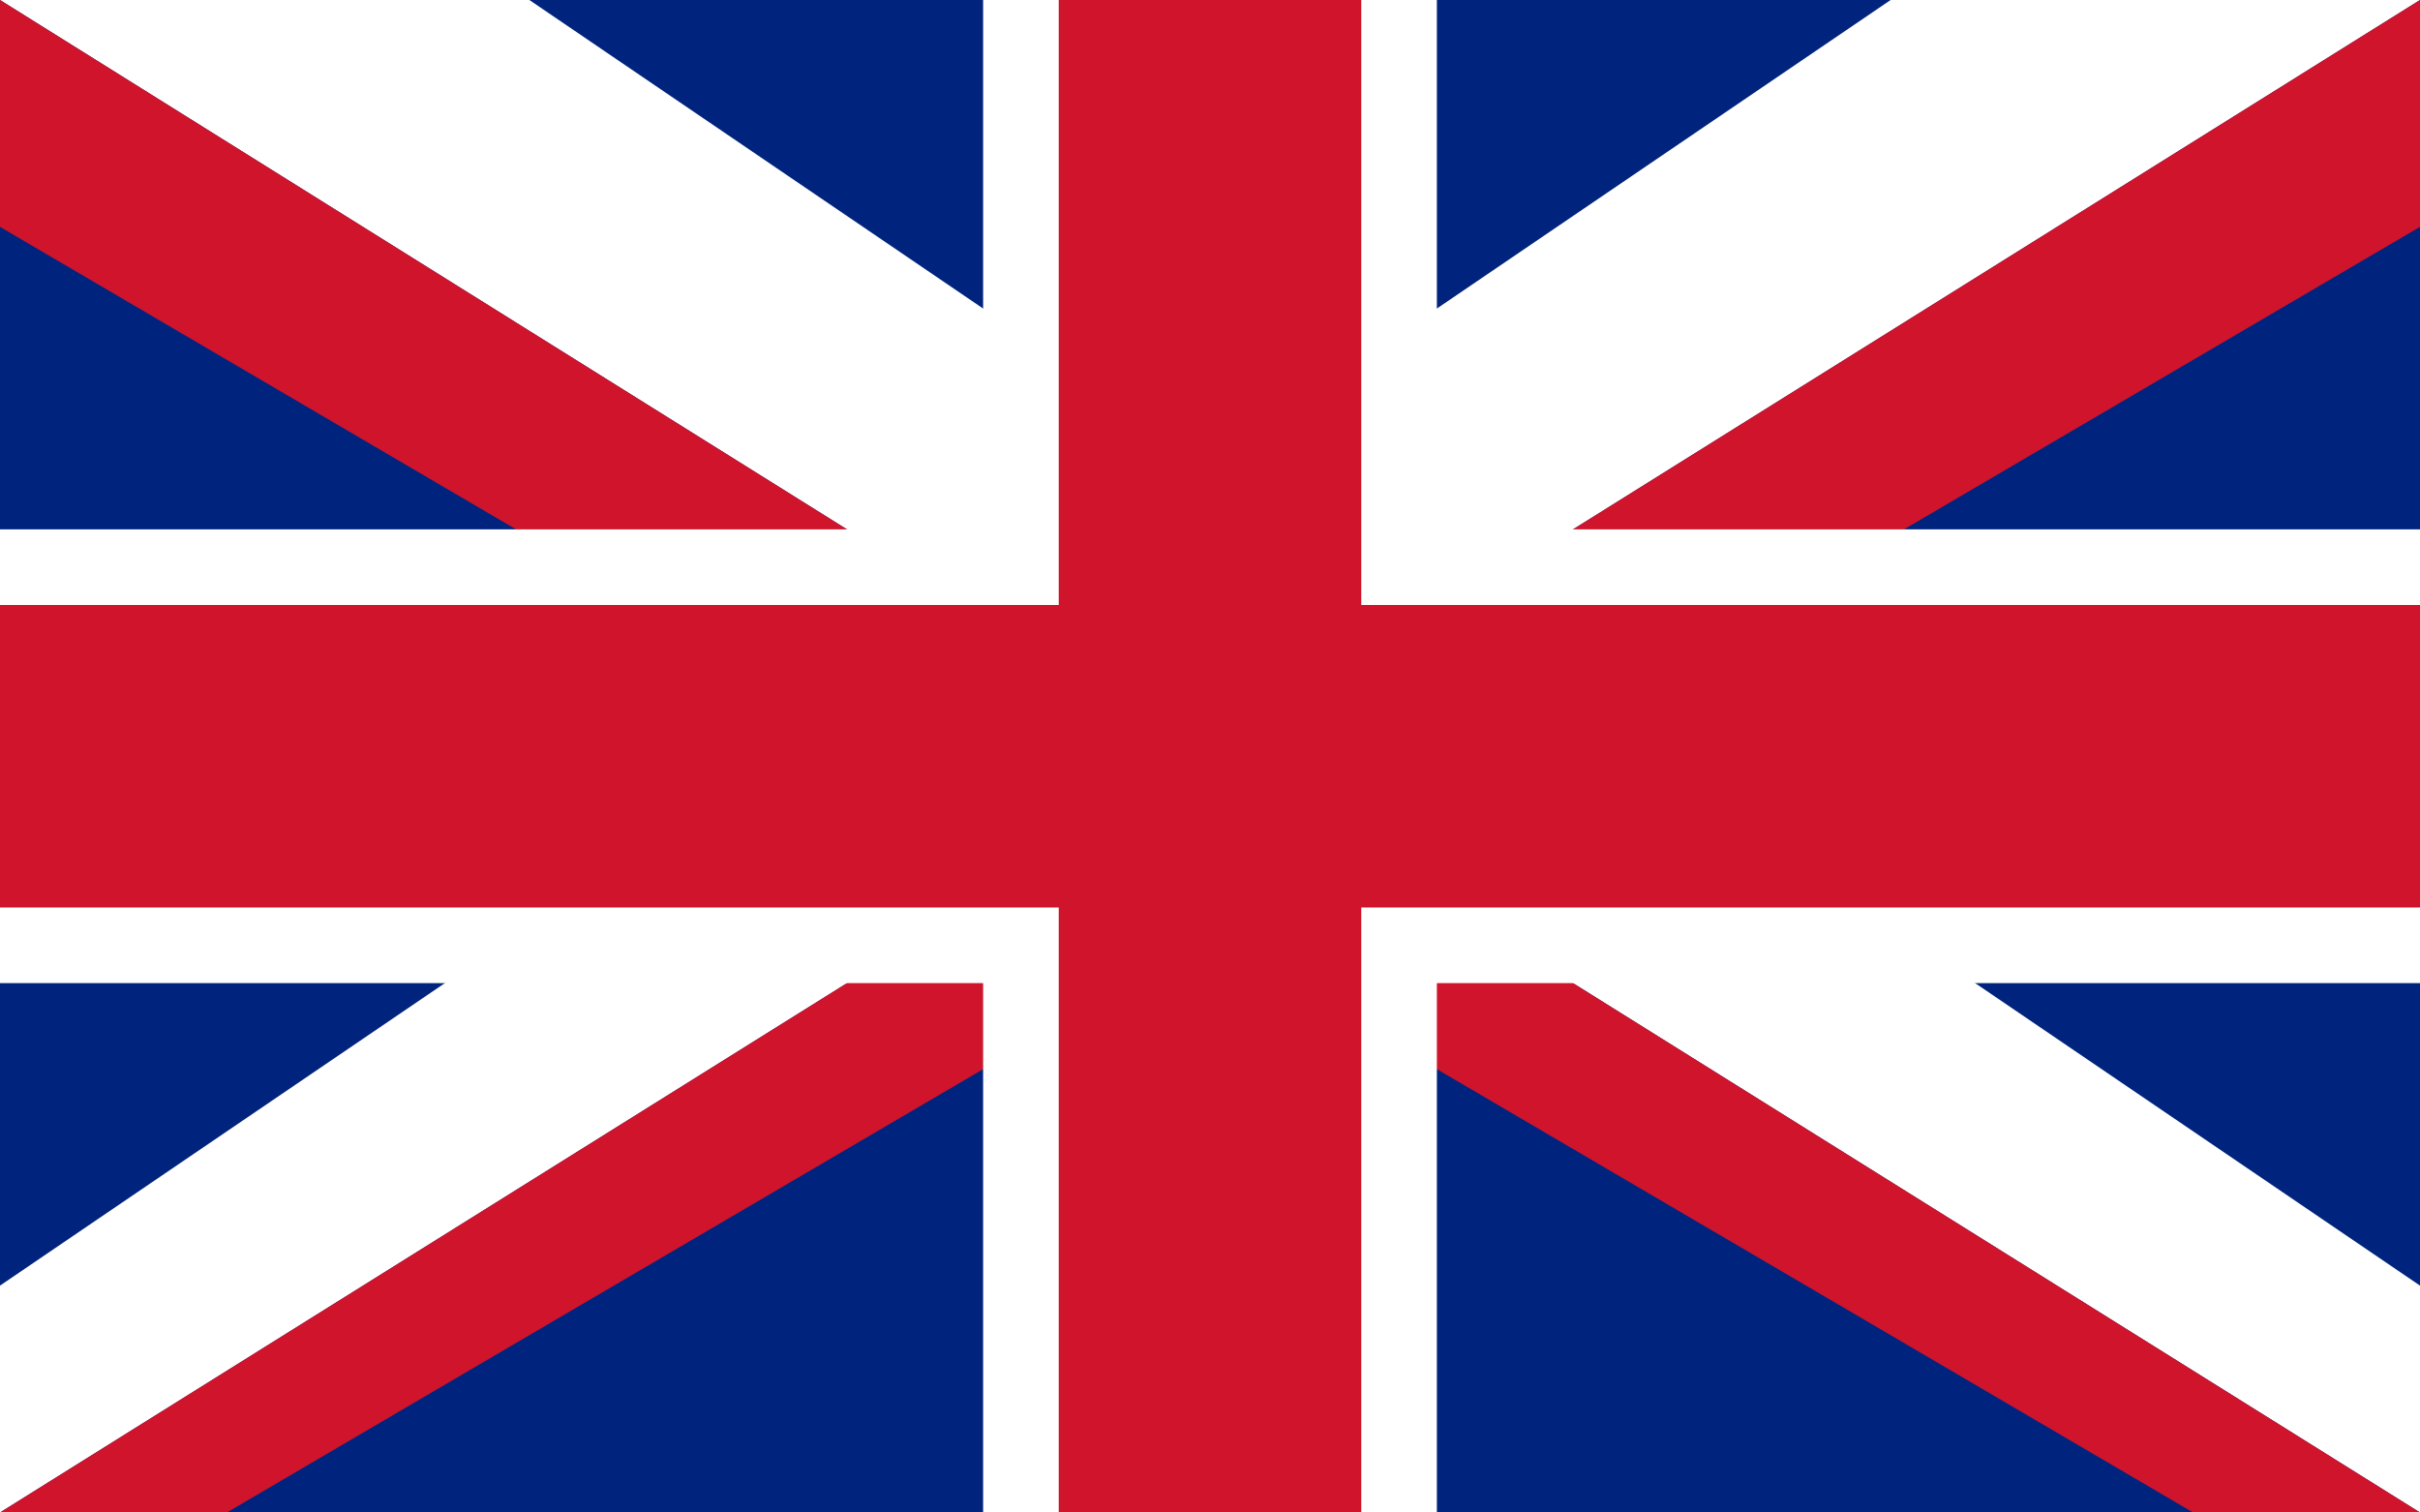
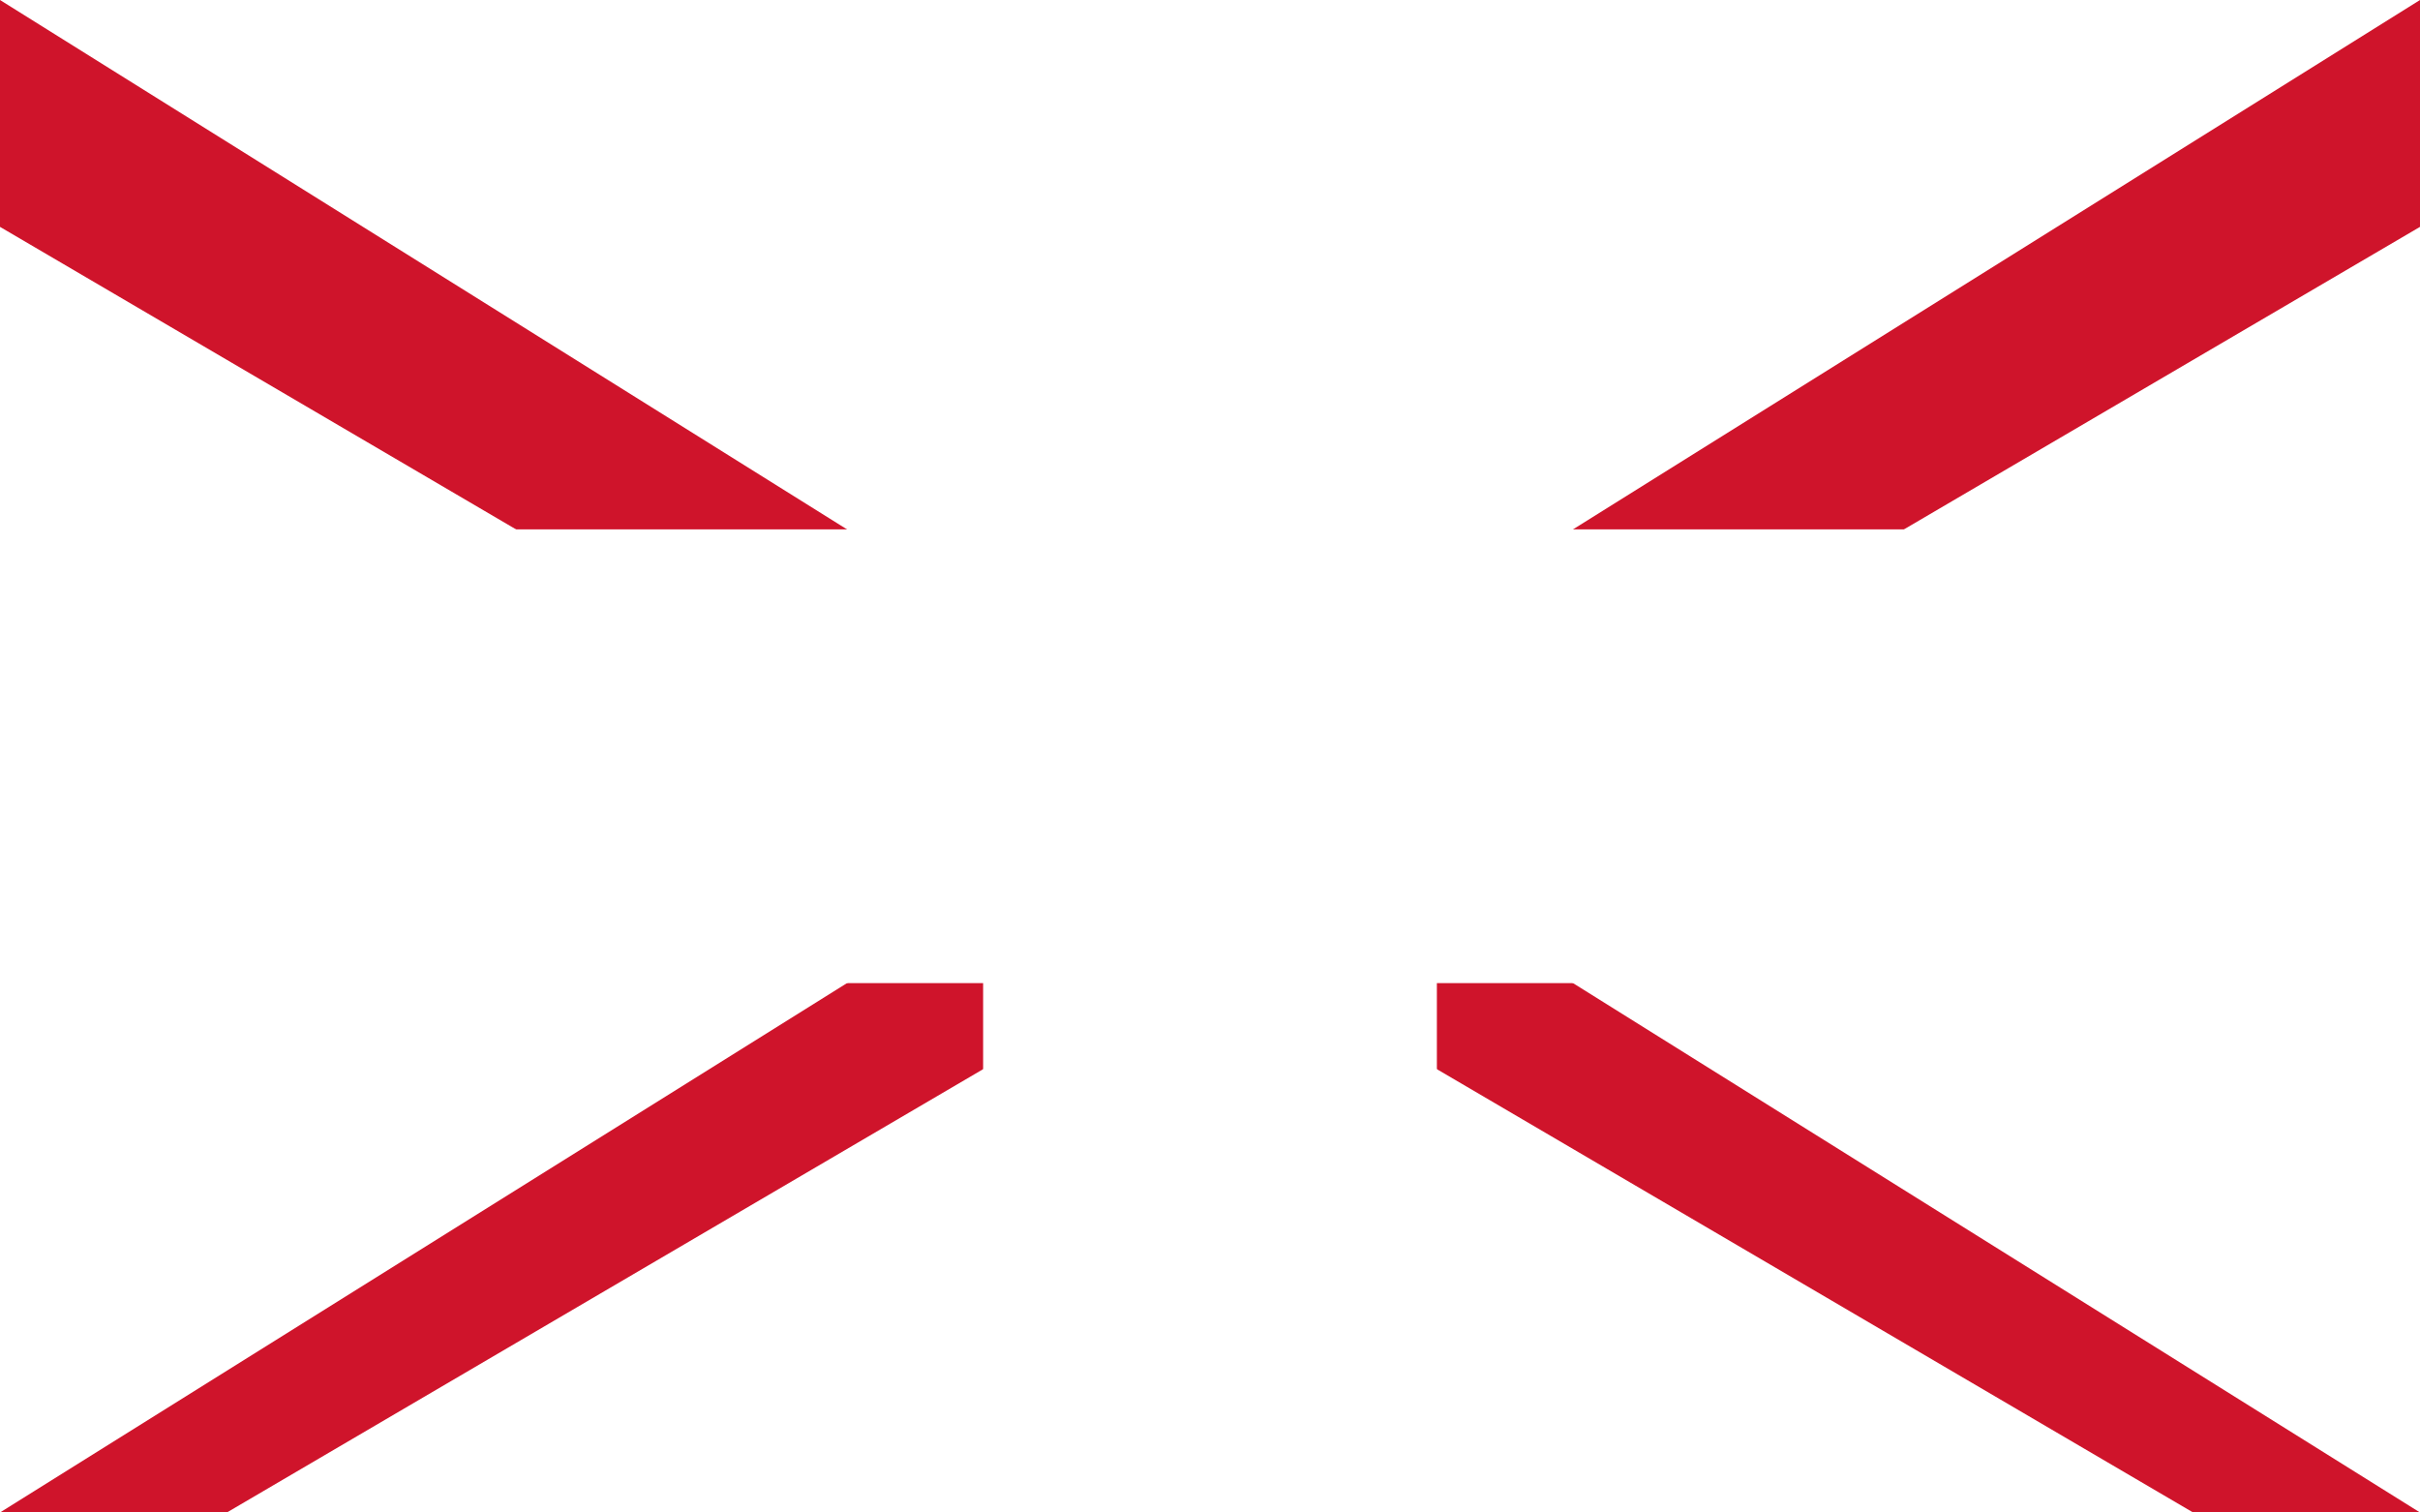
<svg xmlns="http://www.w3.org/2000/svg" width="32" height="20" viewBox="0 0 32 20">
-   <rect width="32" height="20" fill="#00247d" />
-   <polygon points="0,0 32,20 32,17 7,0" fill="#fff" />
  <polygon points="32,0 0,20 0,17 25,0" fill="#fff" />
  <polygon points="0,0 32,20 29,20 0,3" fill="#cf142b" />
  <polygon points="32,0 0,20 3,20 32,3" fill="#cf142b" />
  <rect x="13" width="6" height="20" fill="#fff" />
  <rect y="7" width="32" height="6" fill="#fff" />
-   <rect x="14" width="4" height="20" fill="#cf142b" />
-   <rect y="8" width="32" height="4" fill="#cf142b" />
</svg>